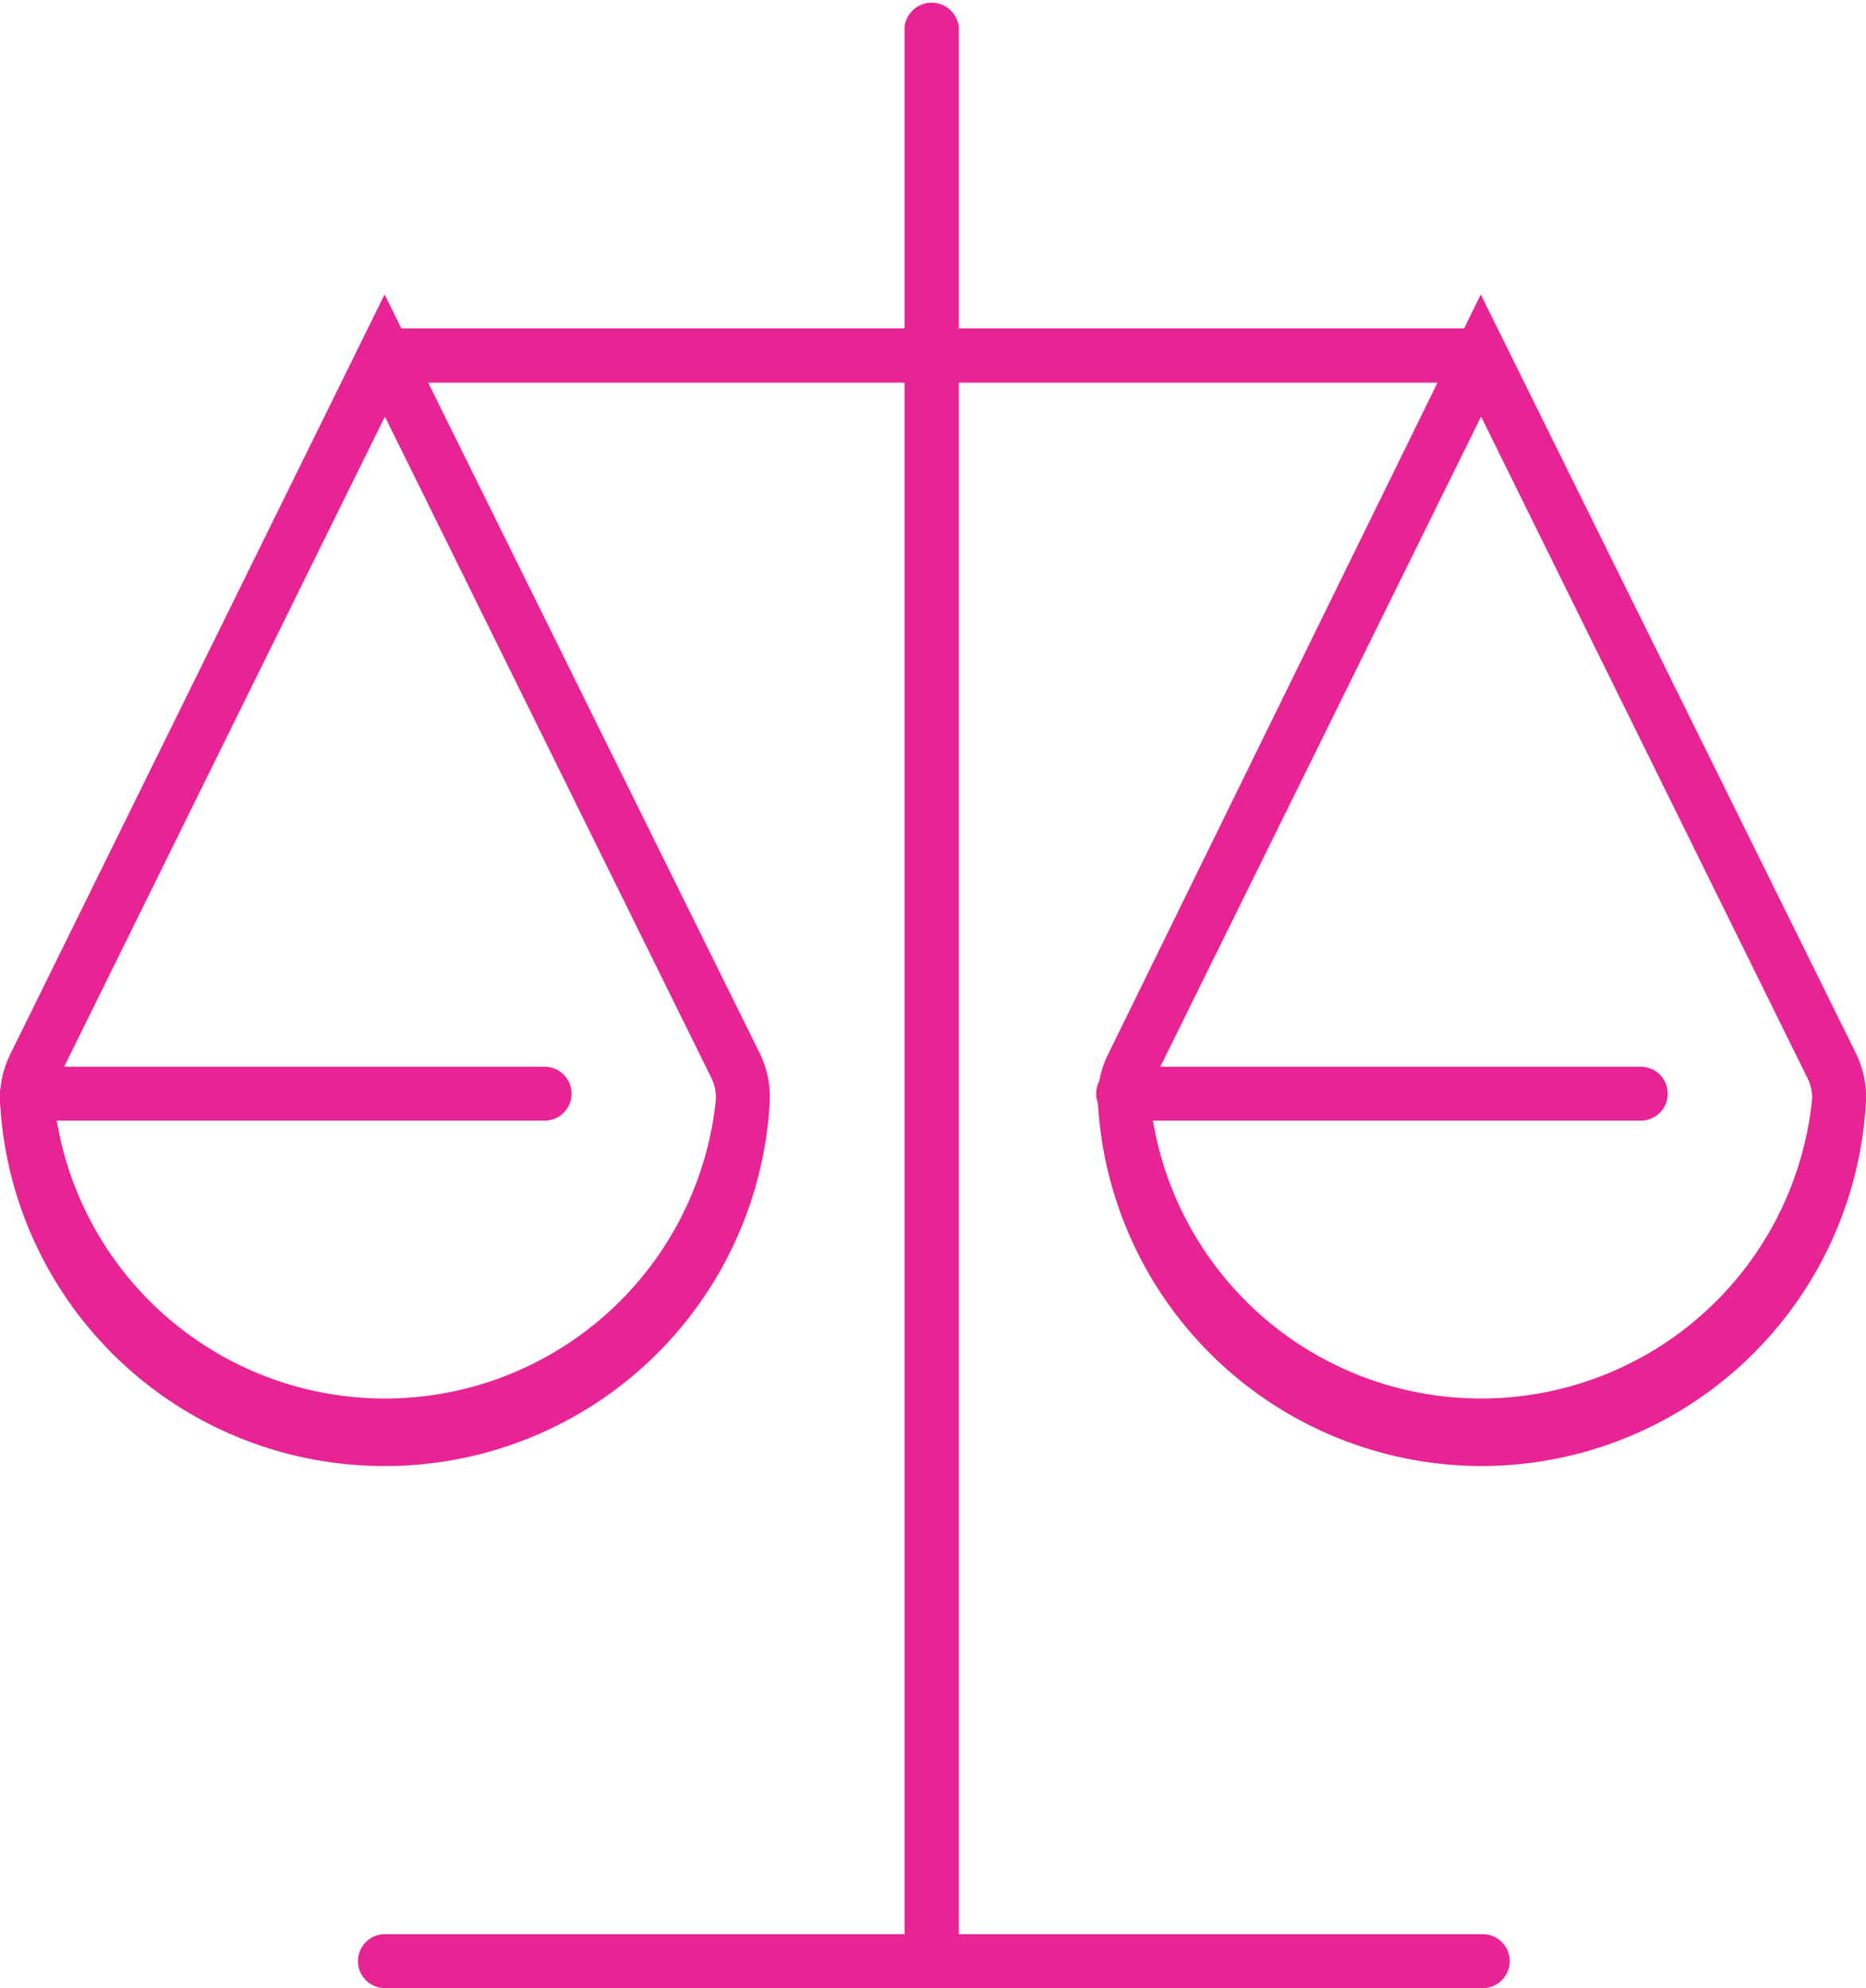
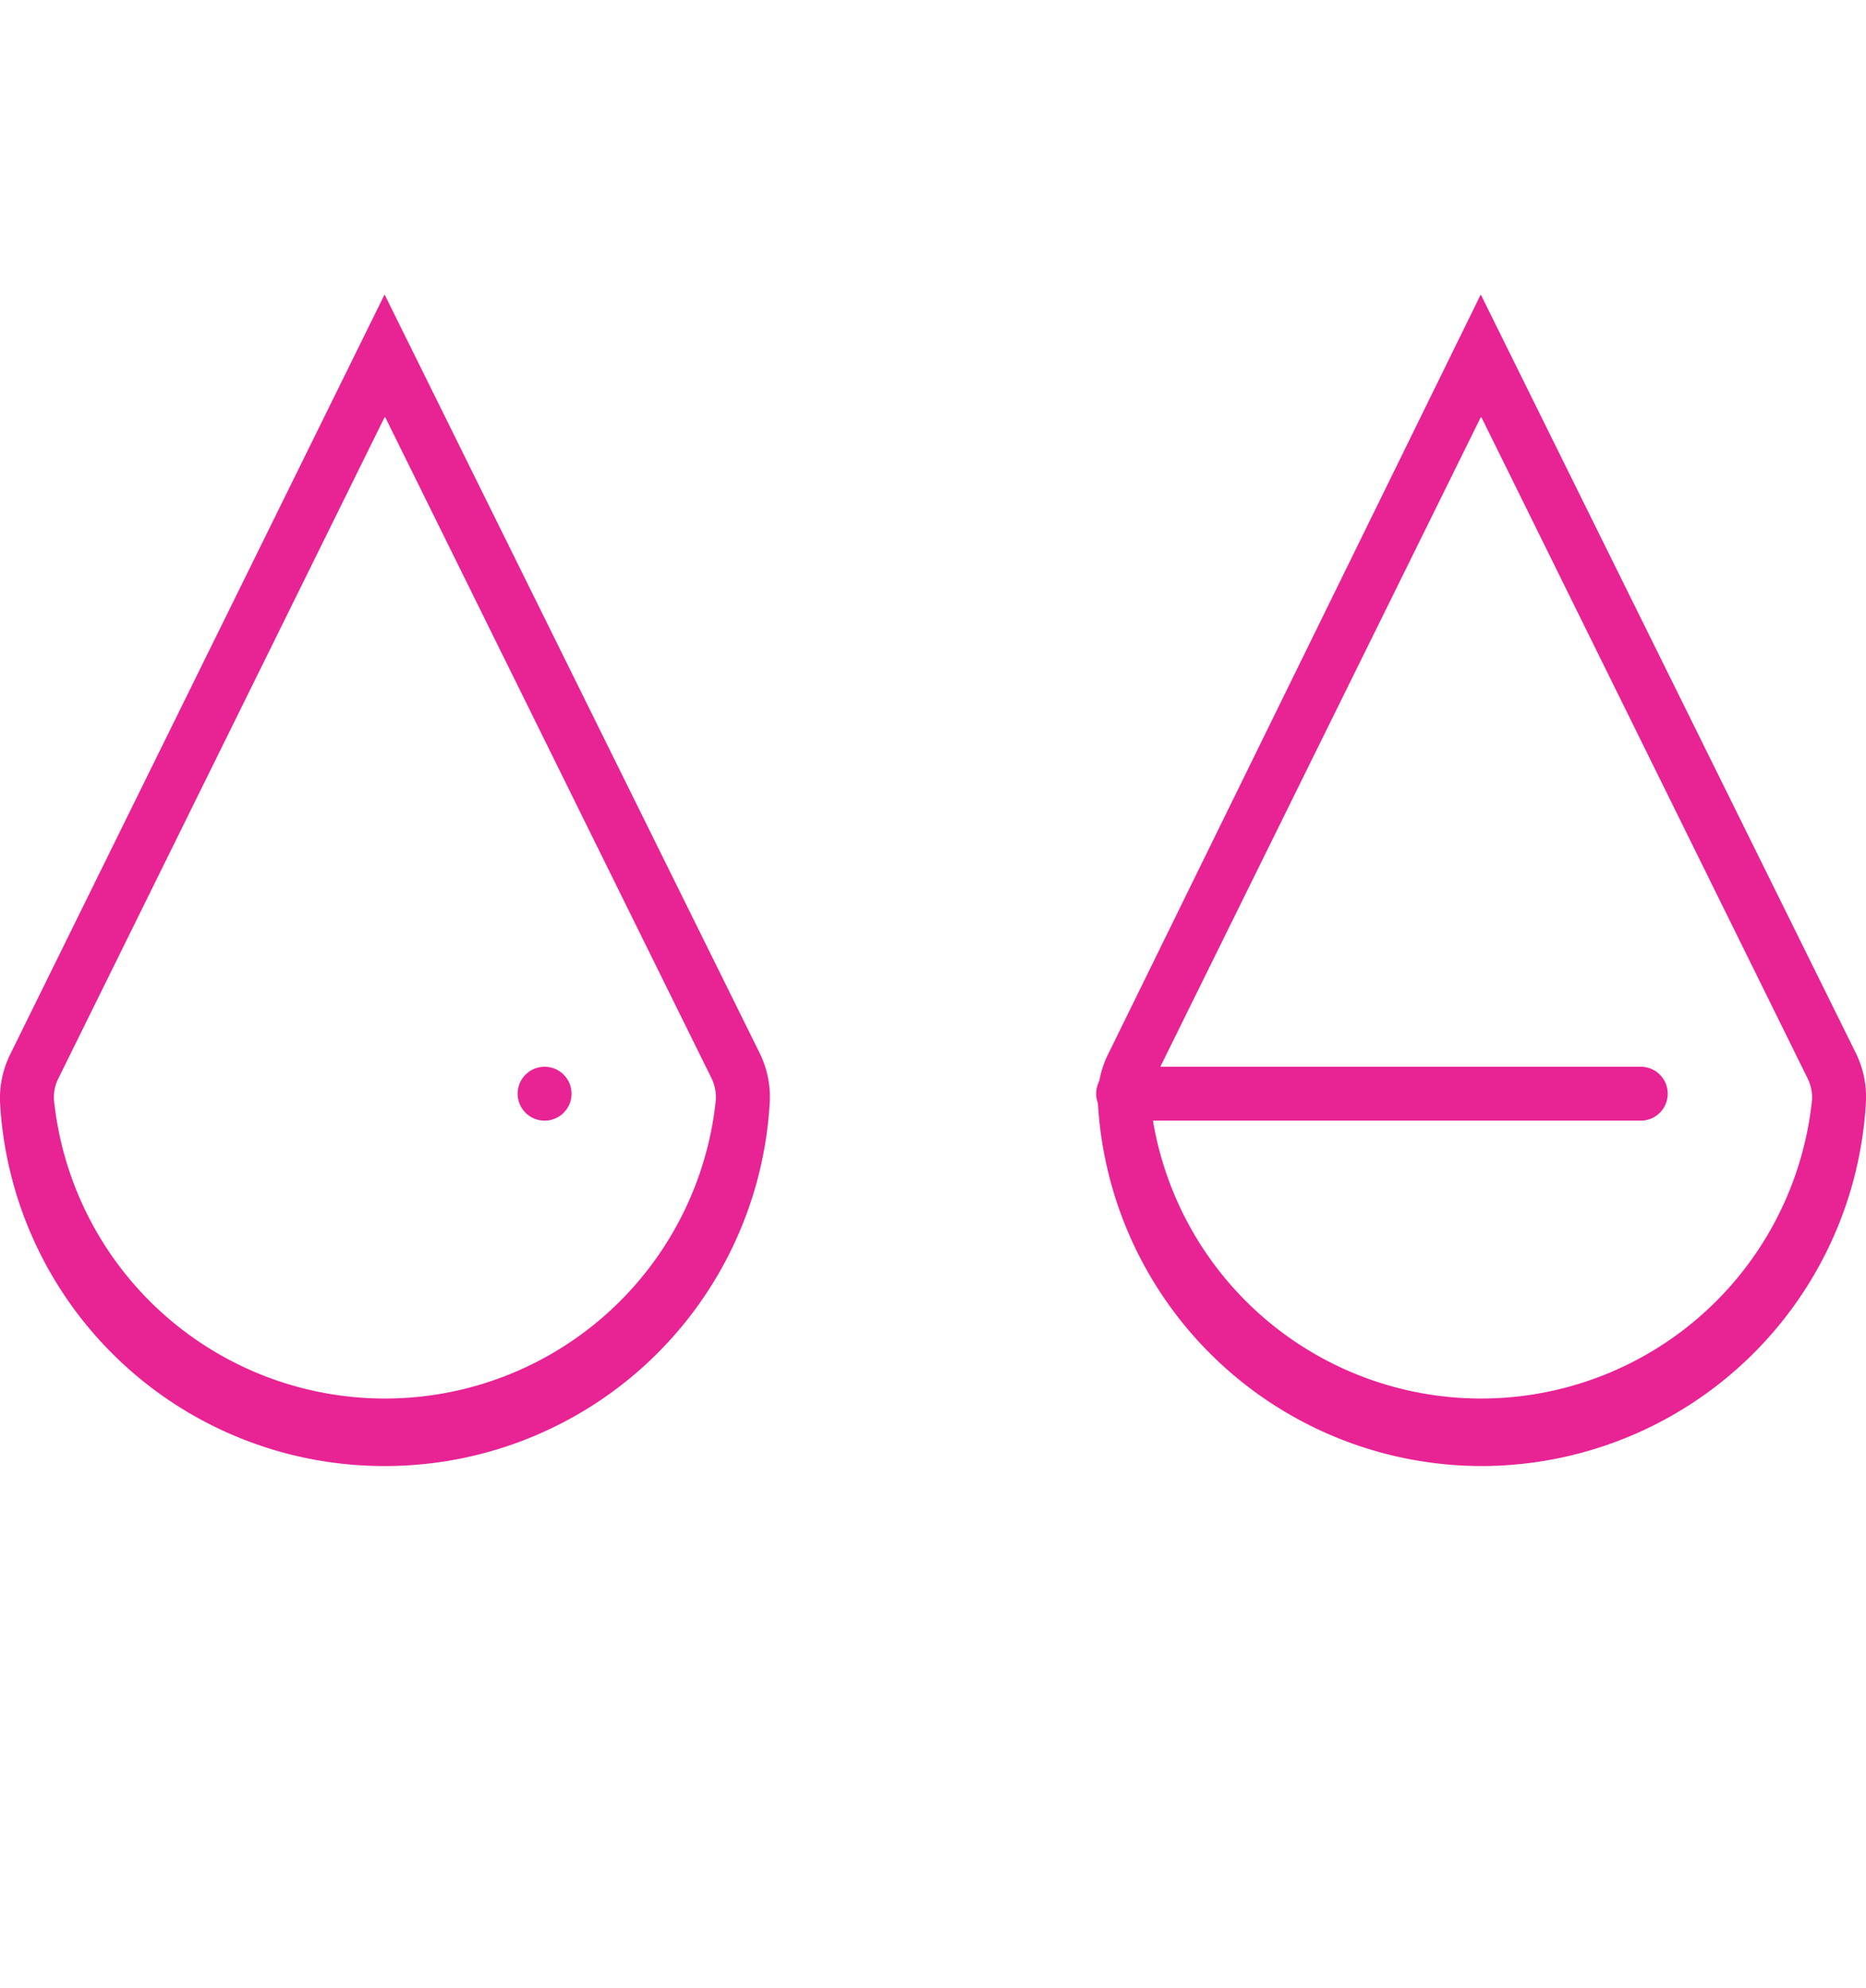
<svg xmlns="http://www.w3.org/2000/svg" viewBox="0 0 56.09 59.75">
  <defs>
    <style>.cls-1{fill:#e82394;}</style>
  </defs>
  <title>.netAsset 155adapt</title>
  <g id="Layer_2" data-name="Layer 2">
    <g id="bare">
-       <path class="cls-1" d="M44.52,11.5H11.57a.82.82,0,0,1,0-1.63h33a.82.82,0,0,1,0,1.63Z" />
-       <path class="cls-1" d="M44.52,59.75H11.57a.81.81,0,1,1,0-1.62h33a.81.81,0,0,1,0,1.62Z" />
-       <path class="cls-1" d="M28,59.75a.81.81,0,0,1-.81-.81V.81a.82.82,0,0,1,1.63,0V58.94A.82.82,0,0,1,28,59.75Z" />
      <path class="cls-1" d="M11.57,44.06A11.56,11.56,0,0,1,0,33.11a3,3,0,0,1,.32-1.45L11.56,8.85,22.82,31.62a3,3,0,0,1,.32,1.46A11.58,11.58,0,0,1,11.57,44.06Zm0-31.54L1.77,32.38a1.29,1.29,0,0,0-.15.65,10,10,0,0,0,19.9,0,1.35,1.35,0,0,0-.15-.66Z" />
-       <path class="cls-1" d="M16.37,33.68H.81a.81.81,0,1,1,0-1.62H16.37a.81.81,0,0,1,0,1.62Z" />
+       <path class="cls-1" d="M16.37,33.68a.81.81,0,1,1,0-1.62H16.37a.81.81,0,0,1,0,1.62Z" />
      <path class="cls-1" d="M44.52,44.06A11.56,11.56,0,0,1,33,33.11a3,3,0,0,1,.32-1.45L44.51,8.85,55.77,31.62a3,3,0,0,1,.32,1.46A11.58,11.58,0,0,1,44.52,44.06Zm0-31.54L34.72,32.38a1.29,1.29,0,0,0-.15.65,10,10,0,0,0,19.9,0,1.34,1.34,0,0,0-.15-.65Z" />
      <path class="cls-1" d="M49.32,33.68H33.76a.81.81,0,0,1,0-1.62H49.32a.81.81,0,0,1,0,1.62Z" />
    </g>
  </g>
</svg>